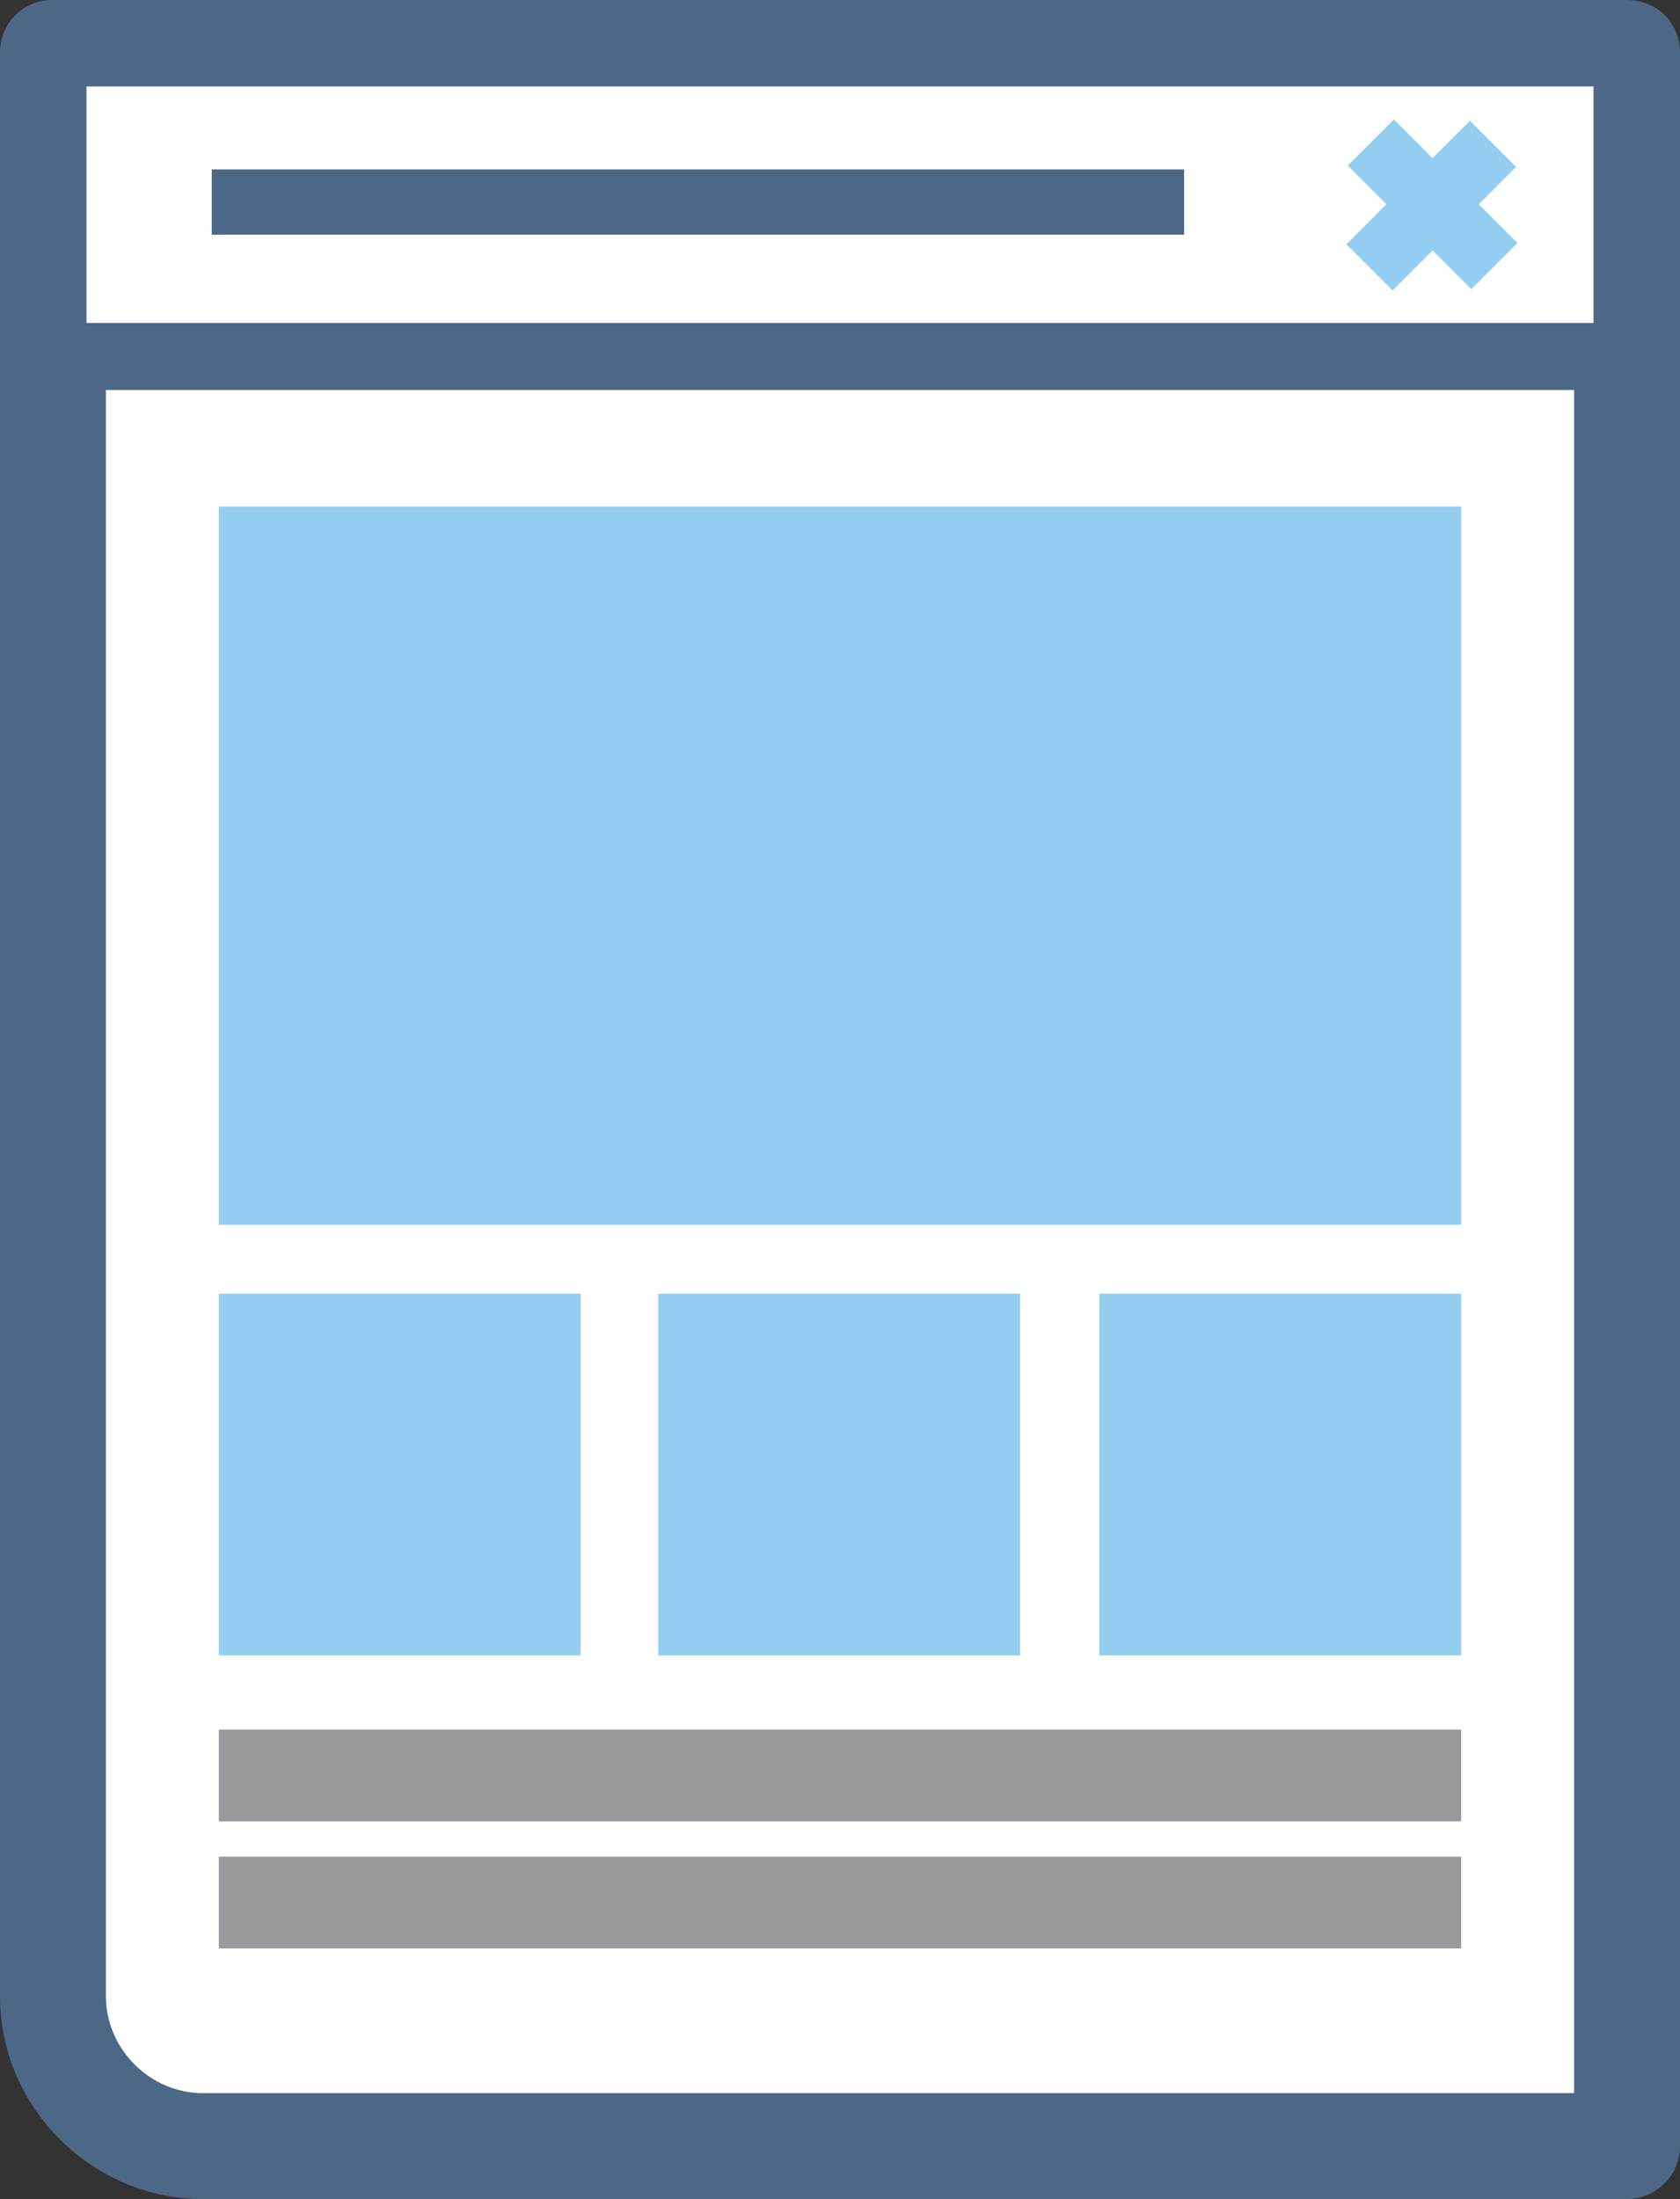
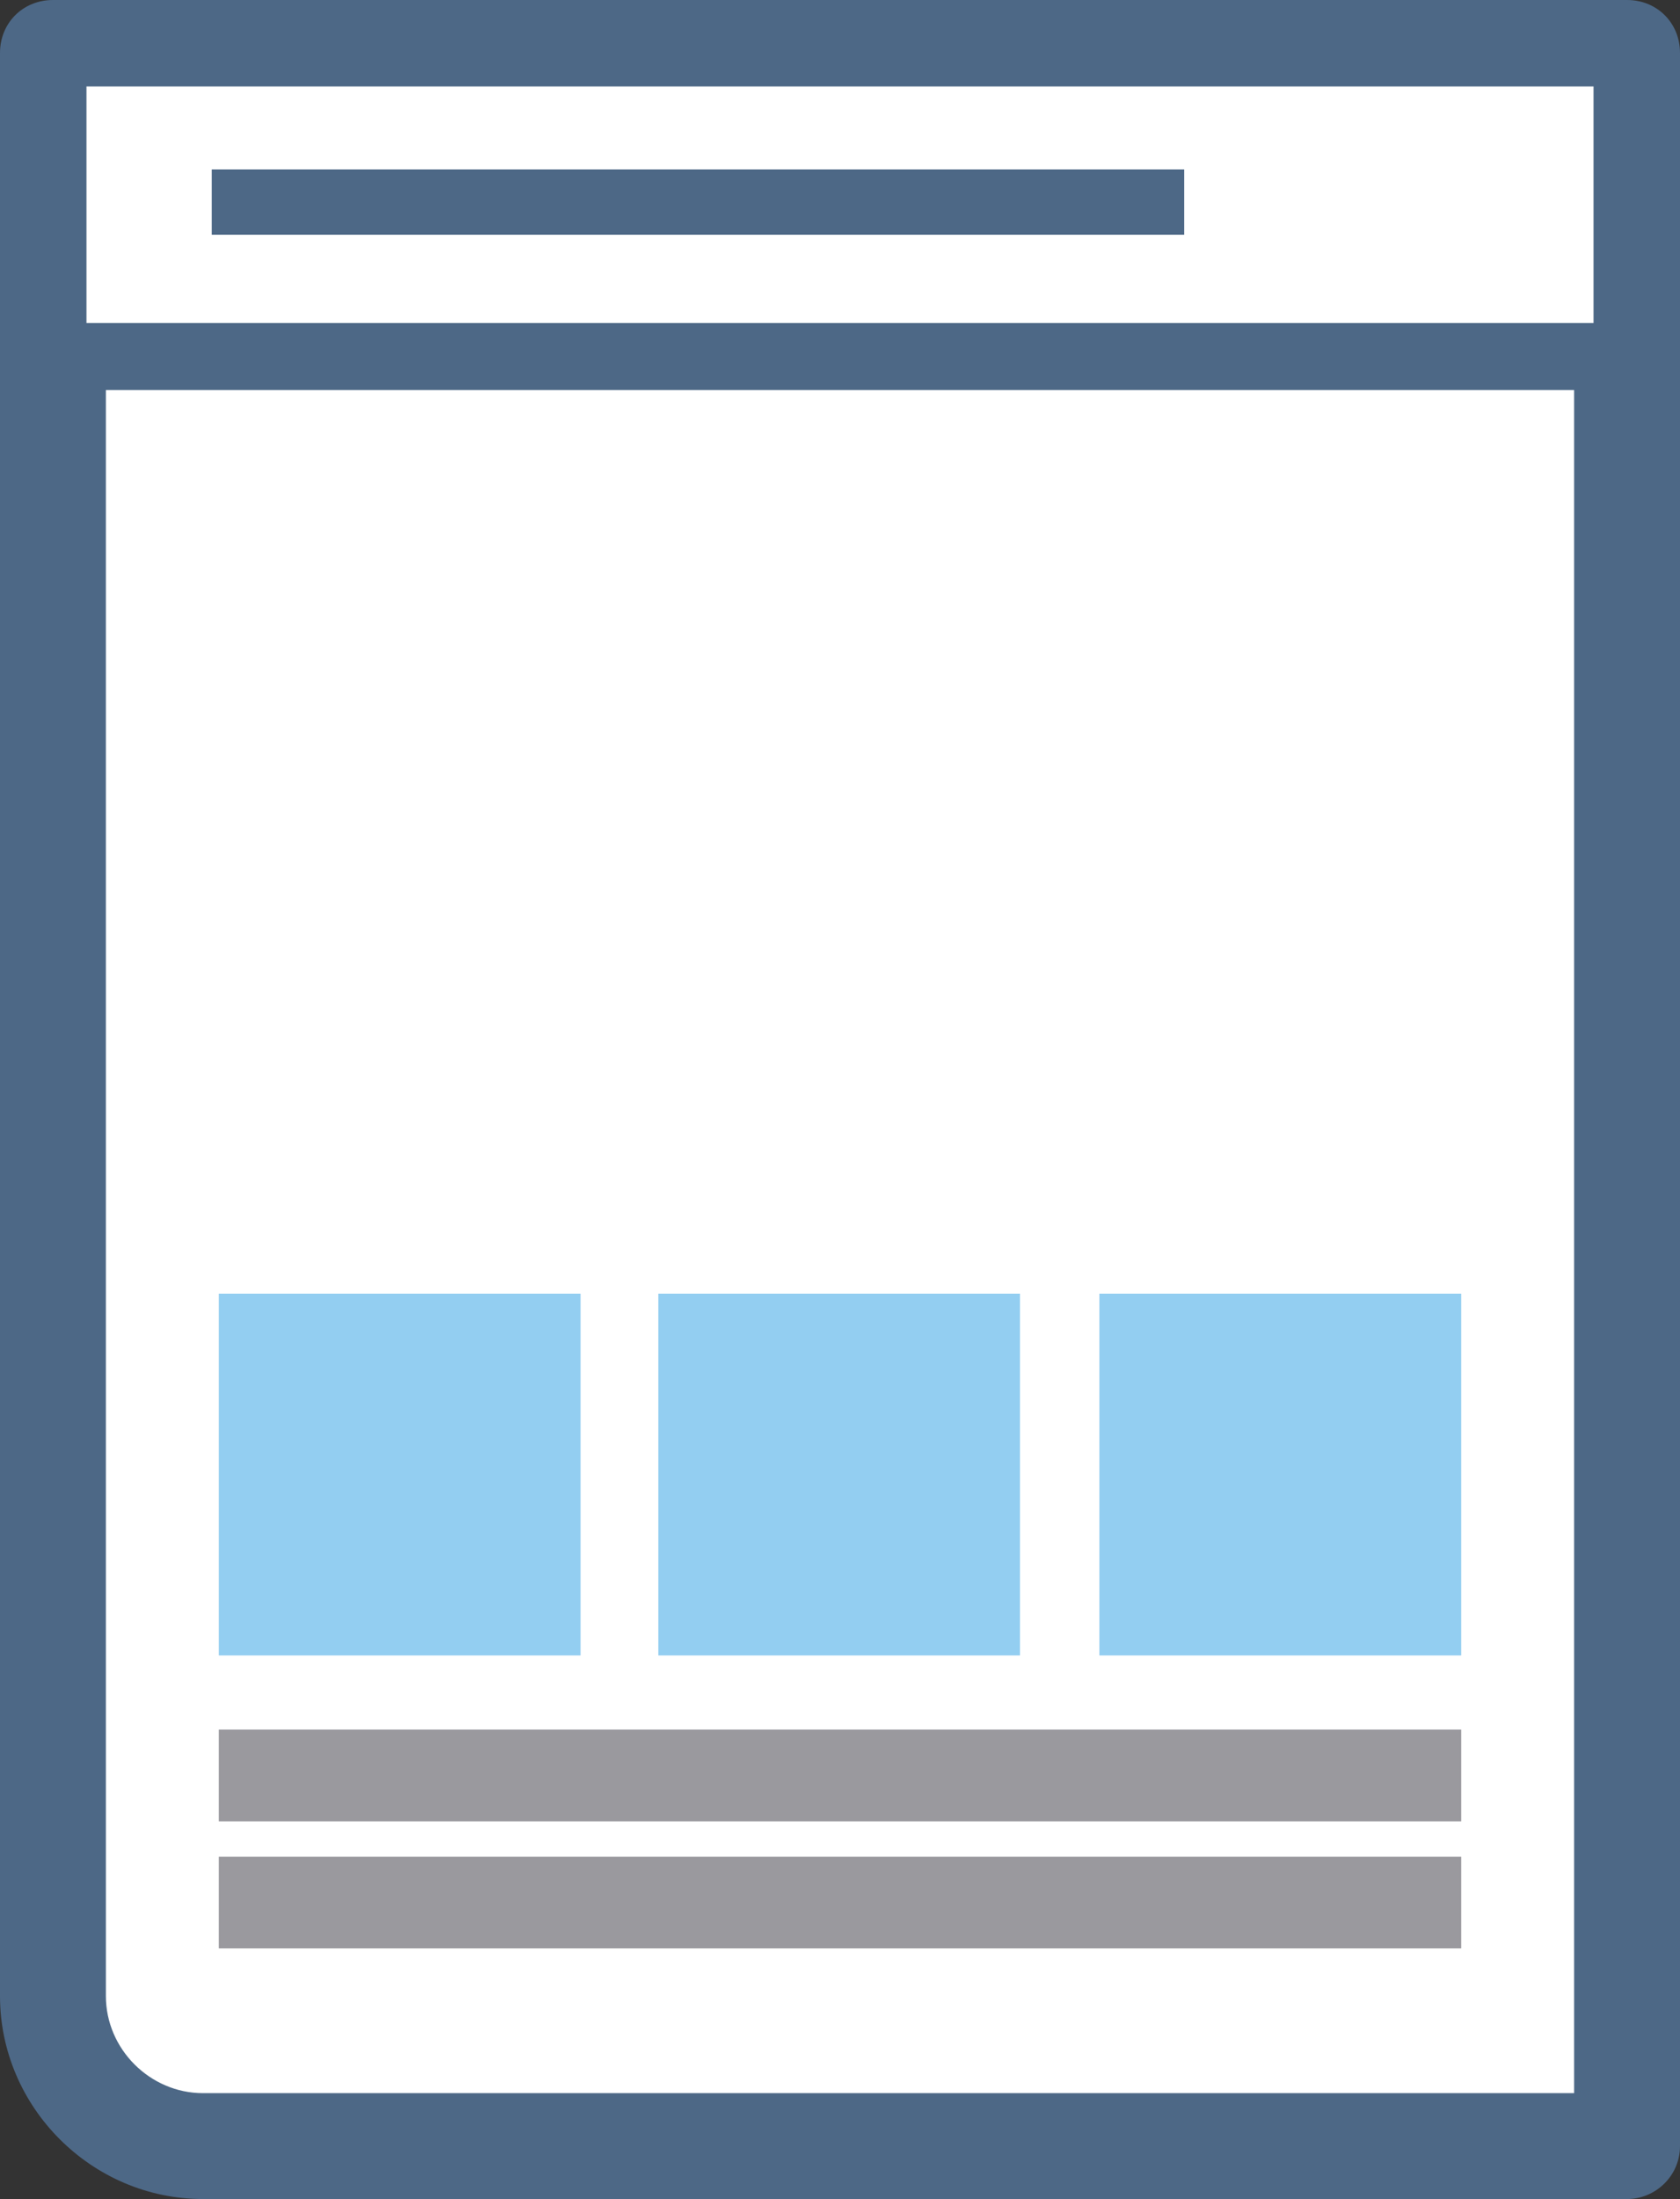
<svg xmlns="http://www.w3.org/2000/svg" version="1.1" id="Layer_1" x="0px" y="0px" viewBox="0 0 95.2 124.6" enable-background="new 0 0 95.2 124.6" xml:space="preserve">
  <rect x="0" y="0" width="95.2" height="124.6" fill="#333333" stroke="none" />
  <g>
-     <path fill="#FFFFFF" d="M92.2,121.6H11.5c-4.7,0-8.5-3.8-8.5-8.5V3h89.2V121.6z" />
+     <path fill="#FFFFFF" d="M92.2,121.6H11.5c-4.7,0-8.5-3.8-8.5-8.5V3h89.2V121.6" />
    <path fill="#4D6886" d="M92.2,124.6H11.5c-6.3,0-11.5-5.2-11.5-11.5V3c0-1.7,1.3-3,3-3h89.2c1.7,0,3,1.3,3,3v118.6   C95.2,123.3,93.8,124.6,92.2,124.6 M6,6v107.1c0,3,2.5,5.5,5.5,5.5h77.7V6H6z" />
    <rect x="3" y="3" fill="#FFFFFF" width="89.2" height="17.2" />
    <path fill="#4D6886" d="M92.2,22.1H3c-1,0-1.9-0.8-1.9-1.9V3C1.1,2,2,1.1,3,1.1h89.2C93.2,1.1,94,2,94,3v17.2   C94,21.2,93.2,22.1,92.2,22.1 M4.9,18.3h85.4V4.9H4.9V18.3z" />
-     <rect x="12.4" y="28.7" fill="#93CEF1" width="70.4" height="40.7" />
    <rect x="12" y="9.6" fill="#4D6886" width="55.1" height="3.7" />
-     <rect x="76.2" y="9.7" transform="matrix(0.707 0.707 -0.707 0.707 31.975 -53.963)" fill="#93CEF1" width="9.9" height="3.7" />
-     <rect x="79.3" y="6.7" transform="matrix(0.707 0.707 -0.707 0.707 31.967 -53.957)" fill="#93CEF1" width="3.7" height="9.9" />
    <rect x="12.4" y="73.3" fill="#93CEF1" width="20.5" height="20.5" />
    <rect x="37.3" y="73.3" fill="#93CEF1" width="20.5" height="20.5" />
    <rect x="62.3" y="73.3" fill="#93CEF1" width="20.5" height="20.5" />
    <rect x="12.4" y="98" fill="#9A999E" width="70.4" height="5.2" />
    <rect x="12.4" y="105.2" fill="#9A999E" width="70.4" height="5.2" />
  </g>
</svg>